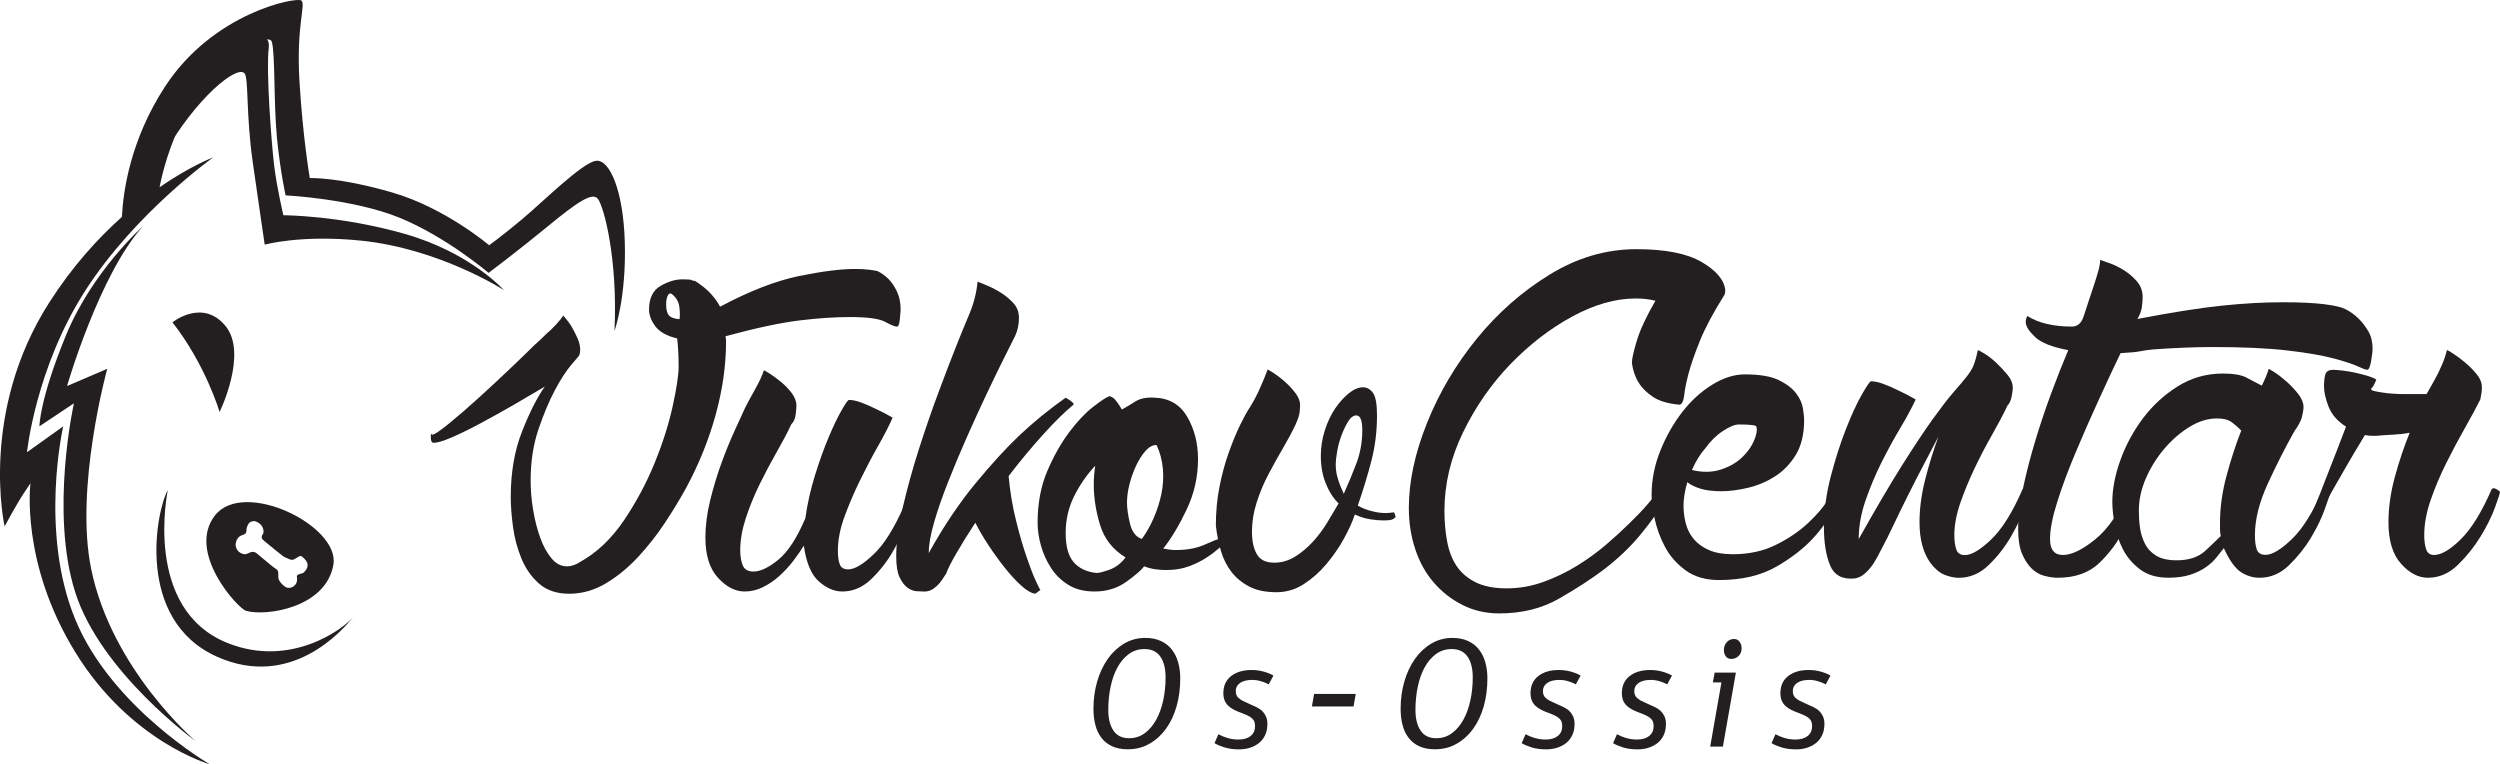
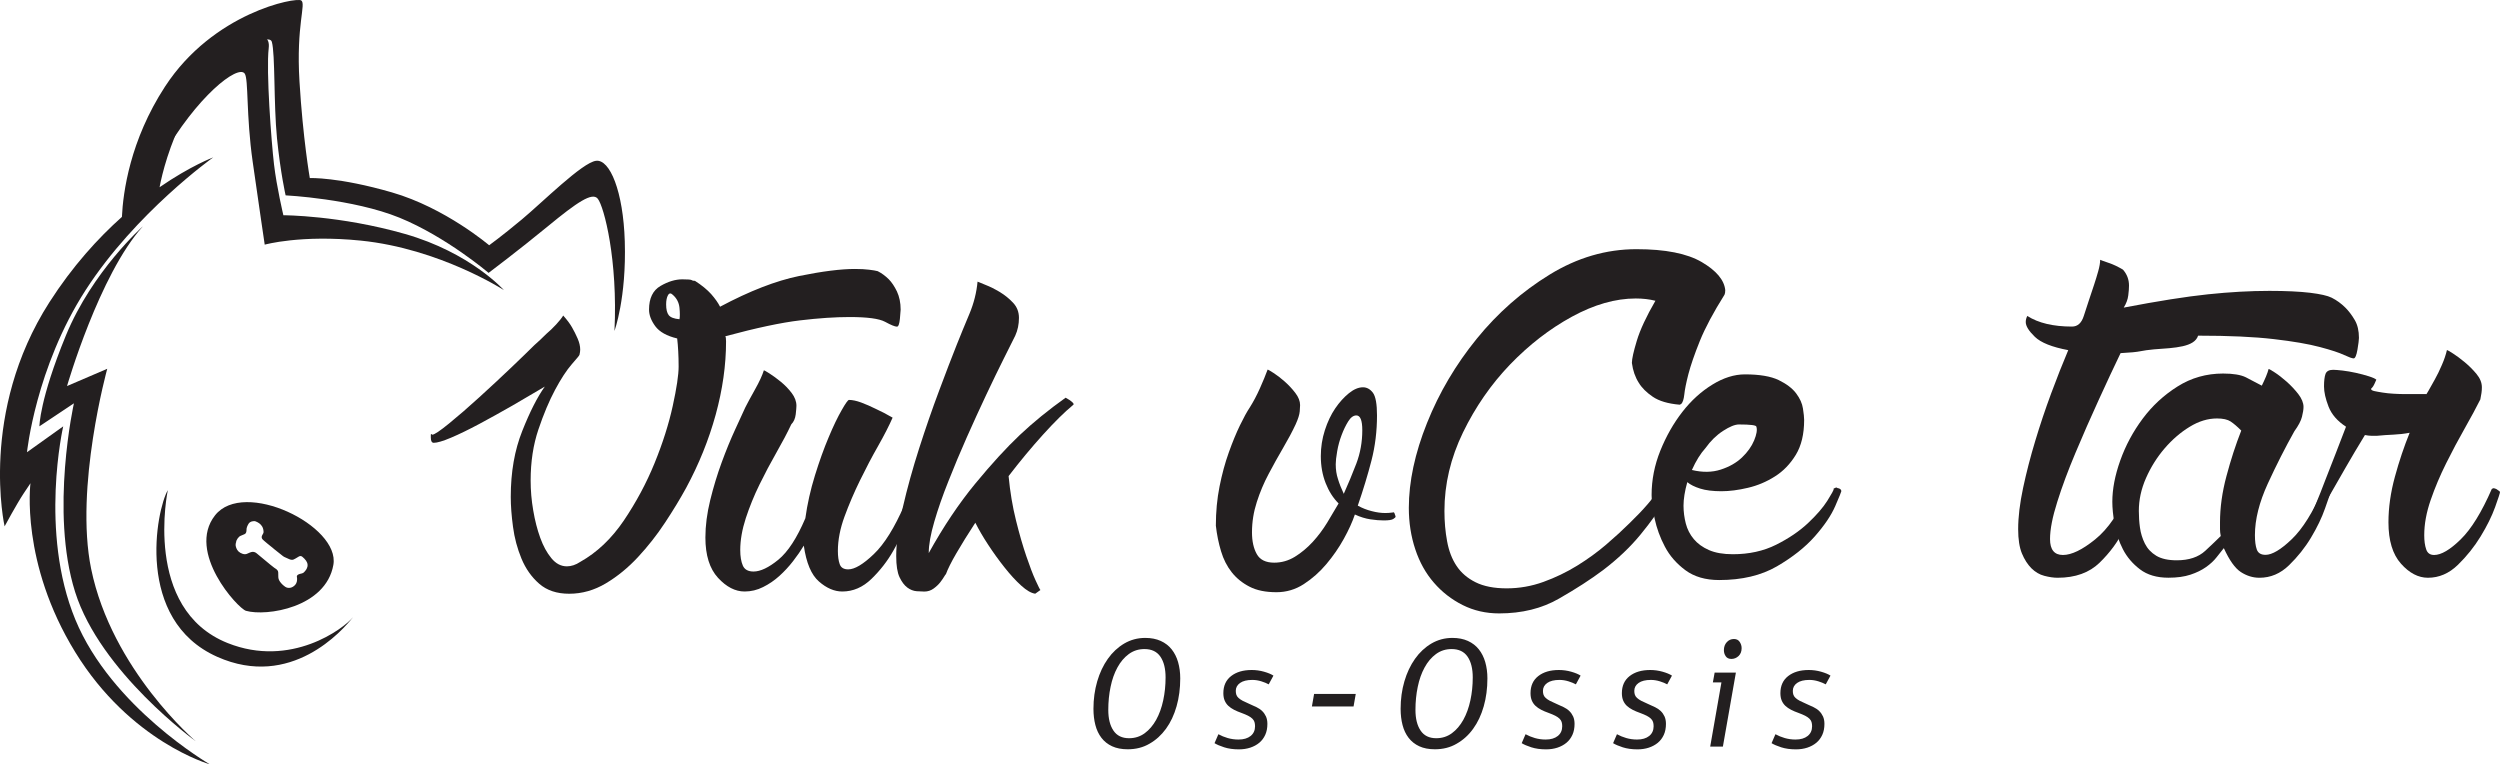
<svg xmlns="http://www.w3.org/2000/svg" version="1.1" x="0px" y="0px" viewBox="0 0 569.48 174.1" style="enable-background:new 0 0 569.48 174.1;" xml:space="preserve">
  <style type="text/css">
	.st0{fill:#231F20;}
</style>
  <g id="Layer_3">
</g>
  <g id="Layer_2_1_">
</g>
  <g id="Layer_1">
    <path class="st0" d="M102.31,127.36c0.28-0.34,0.42-0.55,0.42-0.55S102.58,127.02,102.31,127.36z" />
    <path class="st0" d="M135.77,36.63c-3.14,0.39-12.17,9.42-16.89,13.35c-4.71,3.93-7.46,5.89-7.46,5.89s-9.95-8.51-22.13-12.04   c-12.18-3.53-18.72-3.27-18.72-3.27S69,31.52,68.22,18.56C67.43,5.6,69.79,0.89,68.61,0.1c-1.18-0.79-20.03,2.75-31.03,19.64   C29.6,32,28.03,43.83,27.77,49.41c-5.44,4.85-11.24,11.21-16.51,19.43C-4.84,93.97,1.05,119.9,1.05,119.9s2.75-5.11,4.32-7.47   c1.57-2.35,1.57-2.35,1.57-2.35s-2.36,18.07,10.21,38.49C29.72,169,47.79,174.1,47.79,174.1s-22.39-12.96-30.64-32.99   c-8.25-20.03-2.75-43.99-2.75-43.99l-8.25,5.89c0,0,1.96-19.25,13.35-36.92c11.4-17.67,29.07-30.24,29.07-30.24   s-5.11,1.9-12.22,6.8c0.6-3.17,2.15-9.44,5.94-17.01c5.5-11,18.85-18.85,19.63-16.11c0.79,2.75,0.4,14.14,1.18,22   c0.79,7.86,1.96,12.97,1.96,12.97S80.39,45.27,91,49.59c10.6,4.32,20.3,12.57,20.3,12.57s6.8-5.11,13.48-10.6   c6.68-5.5,10.15-7.86,11.39-6.29c1.45,1.83,4.59,14.01,3.8,30.11c0,0,2.75-7.46,2.35-20.42C141.97,43.57,138.92,36.23,135.77,36.63   z" />
-     <path class="st0" d="M39.28,73.42c7.59,9.69,10.74,20.43,10.74,20.43s6.55-13.36,1.31-19.64C46.09,67.92,39.28,73.42,39.28,73.42z" />
    <path class="st0" d="M51.85,146.48c-19.41-7.76-13.62-34.83-13.62-34.83c-2.61,4.45-7.59,29.59,11.26,37.97   c16.77,7.46,28.56-6.01,30.96-9.08C78.33,143.2,66.25,152.24,51.85,146.48z" />
    <path class="st0" d="M36.86,35.94c0,0,2.43-11.26,11.26-20.39c6.61-6.84,13.7-9.74,13.09-4.57c-0.61,5.17,0.6,21.3,1.21,26.48   c0.61,5.18,2.13,11.57,2.13,11.57s12.78,0,27.7,4.26c14.91,4.26,22.53,12.79,22.53,12.79s-14.61-9.44-32.57-11.27   C68.5,53.42,60.3,55.73,60.3,55.73s-1.22-8.22-2.74-18.88c-1.52-10.65-0.92-18.82-1.82-20.09C54.21,14.64,44.77,21.94,36.86,35.94z   " />
    <path class="st0" d="M32.55,51.55c0,0-11.52,10.21-17.54,24.87C8.98,91.09,8.98,97.11,8.98,97.11l7.86-5.24   c0,0-5.5,24.61,0.26,42.94c5.76,18.33,27.49,34.04,27.49,34.04s-19.11-16.24-23.83-39.28c-3.79-18.54,3.67-45.56,3.67-45.56   l-9.16,3.93C15.27,87.94,22.6,62.55,32.55,51.55z" />
    <g>
      <path class="st0" d="M199.93,61.77c0.9,0.45,1.74,1.07,2.53,1.85c0.67,0.68,1.29,1.6,1.86,2.78c0.55,1.18,0.84,2.56,0.84,4.13    c0,0.23-0.06,0.93-0.17,2.11c-0.12,1.18-0.34,1.77-0.67,1.77c-0.45,0-1.35-0.36-2.7-1.1c-1.35-0.73-4.05-1.09-8.09-1.09    c-3.26,0-7.03,0.25-11.29,0.76c-4.26,0.5-9.94,1.71-17.02,3.62c0.11,0.12,0.17,0.51,0.17,1.18c0,5.39-0.79,10.95-2.36,16.68    c-1.58,5.73-3.82,11.29-6.74,16.69c-1.35,2.47-2.95,5.11-4.81,7.92c-1.85,2.81-3.91,5.42-6.15,7.83    c-2.25,2.42-4.69,4.42-7.33,5.99c-2.64,1.57-5.42,2.36-8.34,2.36c-2.81,0-5.09-0.76-6.82-2.27c-1.75-1.52-3.09-3.43-4.05-5.73    c-0.95-2.31-1.6-4.72-1.93-7.25c-0.34-2.53-0.51-4.8-0.51-6.83c0-5.62,0.87-10.62,2.62-15c1.74-4.39,3.45-7.75,5.14-10.11    c-2.26,1.35-4.7,2.78-7.33,4.3c-2.64,1.51-5.18,2.92-7.59,4.21c-2.42,1.29-4.55,2.33-6.41,3.12c-1.86,0.79-3.18,1.18-3.96,1.18    c-0.45,0-0.68-0.39-0.68-1.18v-0.67c0-0.11,0.06-0.17,0.17-0.17c0,0.12,0.06,0.17,0.17,0.17c0.45,0,1.72-0.84,3.79-2.53    c2.08-1.69,4.38-3.68,6.91-5.99c2.53-2.3,4.97-4.57,7.33-6.82c2.35-2.25,4.1-3.94,5.22-5.06c0.9-0.78,1.79-1.63,2.69-2.53    c0.79-0.67,1.55-1.4,2.28-2.19c0.73-0.79,1.26-1.46,1.6-2.02c0.9,1.01,1.57,1.91,2.01,2.7c0.46,0.78,0.87,1.63,1.27,2.53    c0.39,0.9,0.59,1.74,0.59,2.53c0,0.34-0.06,0.73-0.16,1.17c0,0.12-0.59,0.84-1.78,2.19c-1.17,1.35-2.44,3.29-3.79,5.81    c-1.35,2.53-2.61,5.53-3.79,9.02c-1.18,3.49-1.77,7.36-1.77,11.63c0,2.25,0.19,4.52,0.59,6.82c0.39,2.3,0.92,4.38,1.6,6.24    c0.67,1.85,1.51,3.4,2.53,4.63c1.02,1.24,2.19,1.86,3.54,1.86c1.01,0,2.02-0.34,3.03-1.01c3.82-2.14,7.13-5.28,9.95-9.44    c2.8-4.16,5.14-8.51,6.99-13.06c1.86-4.56,3.23-8.88,4.13-12.98c0.9-4.1,1.35-7.11,1.35-9.02c0-1.24-0.03-2.39-0.09-3.46    c-0.05-1.07-0.14-2.05-0.24-2.94c-2.36-0.56-4.02-1.49-4.98-2.78c-0.95-1.29-1.43-2.55-1.43-3.79c0-2.58,0.87-4.38,2.61-5.39    c1.74-1.01,3.4-1.51,4.98-1.51c1.24,0,1.94,0.06,2.11,0.17c0.16,0.11,0.36,0.17,0.58,0.17h0.17c1.57,1.01,2.8,2.02,3.71,3.03    c0.89,1.02,1.57,1.97,2.02,2.87c6.74-3.59,12.75-5.92,18.03-7c5.28-1.07,9.5-1.6,12.64-1.6c1.35,0,2.44,0.06,3.28,0.17    C198.84,61.54,199.49,61.65,199.93,61.77z M154.78,72.72c0.11-0.56,0.11-1.43,0-2.61c-0.12-1.18-0.62-2.16-1.52-2.95    c-0.45-0.45-0.82-0.42-1.1,0.09c-0.28,0.5-0.42,1.21-0.42,2.1c0,1.12,0.2,1.94,0.59,2.44C152.73,72.3,153.54,72.61,154.78,72.72z" />
      <path class="st0" d="M207.01,115.02c0.46,0.34,0.68,0.56,0.68,0.68c0,0.22-0.37,1.32-1.09,3.28c-0.73,1.96-1.77,4.13-3.12,6.49    c-1.34,2.36-3,4.49-4.97,6.4c-1.97,1.91-4.19,2.87-6.65,2.87c-1.8,0-3.58-0.76-5.31-2.28c-1.74-1.51-2.89-4.24-3.45-8.17    c-0.68,1.13-1.49,2.3-2.45,3.54c-0.96,1.24-2,2.36-3.12,3.37c-1.12,1.01-2.35,1.86-3.71,2.53c-1.34,0.68-2.75,1.01-4.21,1.01    c-2.13,0-4.15-1.04-6.06-3.12c-1.91-2.08-2.87-5.14-2.87-9.18c0-2.7,0.37-5.53,1.1-8.51c0.73-2.97,1.6-5.84,2.61-8.59    c1.01-2.75,2.02-5.22,3.03-7.41c1.01-2.19,1.79-3.9,2.36-5.14c0.45-0.9,1.18-2.24,2.19-4.05c1.01-1.79,1.68-3.26,2.03-4.38    c0.11,0,0.56,0.25,1.35,0.76c0.78,0.5,1.62,1.12,2.53,1.86c0.89,0.73,1.71,1.57,2.44,2.52c0.73,0.96,1.1,1.93,1.1,2.95    c0,0.34-0.06,0.98-0.16,1.93c-0.12,0.96-0.45,1.72-1.01,2.28c-0.9,1.91-2.02,4.04-3.37,6.4c-1.35,2.36-2.64,4.8-3.88,7.33    c-1.24,2.53-2.27,5.08-3.12,7.66c-0.84,2.59-1.26,5-1.26,7.25c0,1.46,0.2,2.64,0.59,3.54c0.39,0.9,1.21,1.35,2.44,1.35    c1.57,0,3.46-0.9,5.65-2.69c2.19-1.8,4.24-4.95,6.15-9.44c0.45-3.26,1.18-6.51,2.19-9.77c1.01-3.26,2.05-6.15,3.12-8.68    c1.06-2.53,2.04-4.58,2.95-6.15c0.89-1.58,1.45-2.36,1.68-2.36c0.78,0,1.71,0.2,2.78,0.59c1.06,0.4,2.16,0.87,3.28,1.43    c1.24,0.56,2.53,1.24,3.88,2.02c-0.79,1.8-1.88,3.94-3.28,6.41c-1.41,2.47-2.78,5.08-4.13,7.84c-1.35,2.75-2.53,5.51-3.54,8.26    c-1.01,2.75-1.52,5.37-1.52,7.84c0,1.24,0.14,2.25,0.42,3.03c0.28,0.79,0.92,1.18,1.94,1.18c1.46,0,3.4-1.15,5.81-3.46    c2.42-2.3,4.74-6.04,6.99-11.21l0.34-0.17C206.56,114.85,206.79,114.91,207.01,115.02z" />
      <path class="st0" d="M243.58,91.09c0.67,0.45,1,0.79,1,1.01l-0.16,0.17c-1.91,1.58-4.19,3.82-6.83,6.74    c-2.64,2.92-5.25,6.06-7.84,9.44c0.34,3.59,0.9,6.97,1.69,10.11c0.78,3.15,1.57,5.87,2.36,8.17c0.78,2.3,1.48,4.13,2.1,5.48    c0.62,1.35,0.98,2.08,1.1,2.19l-1.18,0.84c-0.9-0.12-1.97-0.73-3.2-1.85c-1.24-1.12-2.5-2.5-3.79-4.13    c-1.29-1.62-2.53-3.34-3.71-5.14c-1.18-1.79-2.16-3.48-2.95-5.05c-1.68,2.58-3.12,4.89-4.29,6.91c-1.18,2.02-2,3.66-2.44,4.89    c0-0.11-0.11,0.03-0.33,0.42c-0.23,0.39-0.54,0.84-0.93,1.35c-0.4,0.51-0.91,0.99-1.52,1.43c-0.62,0.45-1.32,0.68-2.11,0.68    c-0.45,0-1.04-0.03-1.77-0.08c-0.73-0.06-1.44-0.34-2.11-0.84c-0.68-0.51-1.26-1.29-1.77-2.36c-0.5-1.07-0.75-2.67-0.75-4.8    c0-3.04,0.51-6.75,1.51-11.13c1.01-4.38,2.25-8.84,3.71-13.4c1.46-4.55,2.97-8.93,4.55-13.14c1.57-4.21,2.92-7.72,4.04-10.53    c0.89-2.24,1.86-4.58,2.87-6.99c1.01-2.41,1.62-4.86,1.85-7.33c0.22,0.11,0.84,0.36,1.85,0.76c1.01,0.39,2.08,0.93,3.2,1.6    c1.12,0.67,2.14,1.49,3.03,2.44c0.9,0.95,1.35,2.1,1.35,3.46c0,1.46-0.28,2.81-0.84,4.04c-0.56,1.12-1.44,2.86-2.61,5.22    c-1.19,2.36-2.5,5.09-3.96,8.17c-1.46,3.09-2.95,6.35-4.47,9.77c-1.52,3.43-2.92,6.77-4.2,10.03c-1.3,3.25-2.37,6.32-3.2,9.18    c-0.84,2.87-1.27,5.26-1.27,7.16c3.37-6.07,6.91-11.34,10.62-15.84c3.7-4.49,7.08-8.17,10.11-11.04    c3.04-2.87,6.52-5.71,10.45-8.51C242.96,90.7,243.24,90.87,243.58,91.09z" />
-       <path class="st0" d="M262.96,90.58c3.38,0.11,5.87,1.58,7.49,4.38c1.63,2.81,2.45,6.01,2.45,9.61c0,4.04-0.87,7.89-2.61,11.54    c-1.74,3.65-3.52,6.6-5.31,8.85c0.56,0.11,1.07,0.19,1.52,0.25c0.45,0.06,0.9,0.08,1.35,0.08c2.58,0,4.8-0.42,6.65-1.26    c1.85-0.84,2.95-1.26,3.29-1.26h-0.17c0.11,0.11,0.29,0.23,0.51,0.34c0.45,0.45,0.67,0.9,0.67,1.35l-0.17-0.17    c-0.22,0-0.64,0.29-1.25,0.84c-0.62,0.56-1.49,1.21-2.62,1.94c-1.12,0.73-2.44,1.38-3.95,1.94c-1.52,0.56-3.23,0.84-5.14,0.84    c-0.79,0-1.6-0.06-2.44-0.17c-0.84-0.11-1.71-0.34-2.61-0.67c-0.56,0.79-1.88,1.94-3.96,3.45c-2.08,1.52-4.52,2.28-7.33,2.28    c-2.36,0-4.36-0.51-5.98-1.52c-1.63-1.01-2.95-2.3-3.96-3.88c-1.01-1.57-1.77-3.26-2.27-5.06c-0.51-1.79-0.76-3.54-0.76-5.22    c0-4.39,0.73-8.28,2.19-11.72c1.46-3.42,3.12-6.37,4.97-8.84c1.85-2.47,3.67-4.41,5.47-5.81c1.8-1.4,3.04-2.21,3.71-2.44    c0.22,0,0.53,0.15,0.93,0.42c0.39,0.28,1.04,1.15,1.94,2.61c1.01-0.56,2.05-1.18,3.11-1.86    C259.73,90.76,261.16,90.48,262.96,90.58z M249.81,130.52c0.55,0,1.55-0.26,2.95-0.76c1.41-0.51,2.62-1.44,3.63-2.78    c-2.92-1.79-4.86-4.27-5.81-7.42c-0.96-3.14-1.43-6.23-1.43-9.26c0-0.67,0.03-1.38,0.09-2.11c0.05-0.73,0.14-1.43,0.25-2.1    c-1.91,2.02-3.5,4.32-4.8,6.91c-1.29,2.59-1.94,5.39-1.94,8.43c0,3.03,0.61,5.25,1.85,6.66    C245.82,129.48,247.57,130.3,249.81,130.52z M260.09,122.77c1.01-1.35,1.91-2.92,2.69-4.72c0.79-1.79,1.38-3.65,1.78-5.56    c0.39-1.91,0.51-3.82,0.33-5.73c-0.17-1.91-0.65-3.7-1.43-5.39c-0.9,0-1.74,0.45-2.53,1.35c-0.79,0.9-1.49,2-2.1,3.29    c-0.62,1.29-1.13,2.7-1.52,4.21c-0.4,1.52-0.59,2.95-0.59,4.3c0,1.24,0.22,2.81,0.67,4.72    C257.85,121.14,258.75,122.32,260.09,122.77z" />
      <path class="st0" d="M317.55,116.7c0,0.12,0.06,0.22,0.17,0.33c0,0.12,0.03,0.23,0.09,0.34c0.05,0.11,0.09,0.22,0.09,0.34    c0,0.11-0.17,0.28-0.51,0.5c-0.33,0.23-1.07,0.34-2.19,0.34c-0.9,0-1.91-0.08-3.03-0.25c-1.13-0.17-2.31-0.53-3.54-1.1    c-0.57,1.69-1.41,3.54-2.53,5.56c-1.12,2.02-2.44,3.93-3.96,5.73c-1.51,1.8-3.23,3.32-5.14,4.56c-1.91,1.24-3.99,1.85-6.23,1.85    c-2.48,0-4.53-0.42-6.14-1.26c-1.64-0.84-2.98-1.93-4.05-3.28c-1.07-1.35-1.89-2.95-2.44-4.8c-0.56-1.86-0.95-3.79-1.18-5.82    c0-3.14,0.28-6.12,0.84-8.93c0.56-2.81,1.26-5.39,2.11-7.75c0.84-2.36,1.69-4.41,2.53-6.15c0.84-1.74,1.6-3.12,2.27-4.13    c0.78-1.24,1.54-2.66,2.27-4.29c0.73-1.63,1.32-3.06,1.77-4.3c0.11,0,0.56,0.26,1.34,0.76c0.79,0.5,1.63,1.15,2.53,1.94    c0.9,0.79,1.71,1.66,2.44,2.61c0.73,0.96,1.09,1.88,1.09,2.78c0,0.22-0.03,0.7-0.08,1.43c-0.06,0.73-0.37,1.71-0.93,2.95    c-0.79,1.69-1.75,3.48-2.87,5.39c-1.11,1.91-2.22,3.88-3.28,5.9c-1.08,2.02-1.98,4.16-2.7,6.4c-0.73,2.25-1.1,4.55-1.1,6.91    c0,2.02,0.37,3.68,1.1,4.97c0.72,1.29,2.05,1.94,3.96,1.94c1.68,0,3.25-0.45,4.72-1.35c1.46-0.9,2.8-2.02,4.05-3.37    c1.23-1.35,2.33-2.81,3.29-4.38c0.95-1.57,1.82-3.03,2.61-4.39c-1.24-1.23-2.22-2.77-2.95-4.63c-0.73-1.86-1.1-3.9-1.1-6.15    c0-2.03,0.31-3.99,0.92-5.9c0.62-1.91,1.4-3.56,2.36-4.97c0.95-1.4,2-2.55,3.12-3.46c1.12-0.9,2.19-1.35,3.2-1.35    c0.89,0,1.65,0.42,2.28,1.26c0.61,0.84,0.92,2.56,0.92,5.14c0,3.59-0.42,7.02-1.26,10.28c-0.84,3.26-1.88,6.69-3.12,10.28    c1.01,0.56,2.08,0.98,3.21,1.26c1.11,0.29,2.13,0.42,3.03,0.42c0.56,0,1.01-0.03,1.35-0.08    C317.22,116.74,317.45,116.7,317.55,116.7z M306.1,112.49c1.01-2.24,1.96-4.55,2.87-6.91c0.89-2.36,1.35-4.89,1.35-7.58    c0-2.24-0.45-3.37-1.35-3.37c-0.67,0-1.29,0.45-1.85,1.35c-0.56,0.9-1.07,1.94-1.51,3.12c-0.45,1.18-0.79,2.41-1.01,3.7    c-0.23,1.29-0.33,2.28-0.33,2.95c0,1.24,0.17,2.36,0.51,3.37C305.08,110.13,305.53,111.26,306.1,112.49z" />
    </g>
    <g>
      <path class="st0" d="M341.49,139.73c-3,0-5.76-0.63-8.3-1.9c-2.53-1.27-4.72-2.97-6.56-5.1c-1.85-2.13-3.27-4.67-4.24-7.61    c-0.98-2.94-1.47-6.08-1.47-9.42c0-5.99,1.38-12.45,4.15-19.36c2.77-6.92,6.55-13.31,11.33-19.19c4.78-5.88,10.31-10.74,16.6-14.6    c6.28-3.86,12.87-5.79,19.78-5.79c6.57,0,11.52,0.98,14.87,2.94c3.33,1.96,5.12,4.09,5.35,6.39c0,0.47-0.06,0.81-0.17,1.04    c-2.53,4.03-4.41,7.55-5.62,10.54c-1.21,3-2.07,5.51-2.6,7.52c-0.52,2.02-0.83,3.58-0.94,4.67c-0.12,1.1-0.35,1.81-0.7,2.16    l-0.35,0.17c-2.65-0.23-4.69-0.83-6.14-1.82c-1.44-0.98-2.5-2.04-3.19-3.19c-0.81-1.27-1.33-2.77-1.56-4.5    c0-0.92,0.38-2.62,1.13-5.09c0.75-2.48,2.16-5.51,4.23-9.08c-1.39-0.35-2.88-0.52-4.49-0.52c-4.61,0-9.45,1.38-14.53,4.15    c-5.07,2.77-9.76,6.4-14.09,10.89c-4.31,4.49-7.89,9.65-10.72,15.47c-2.82,5.82-4.23,11.78-4.23,17.89c0,2.42,0.2,4.72,0.61,6.92    c0.4,2.19,1.12,4.06,2.16,5.61c1.03,1.55,2.47,2.79,4.32,3.71c1.84,0.92,4.2,1.39,7.08,1.39c2.88,0,5.68-0.49,8.38-1.47    c2.71-0.98,5.27-2.21,7.7-3.71c2.42-1.5,4.64-3.11,6.65-4.84c2.02-1.73,3.77-3.34,5.28-4.84c3.22-3.12,5.5-5.76,6.82-7.96    c1.32-2.19,2.19-3.97,2.6-5.36c0.4-1.39,0.63-2.39,0.69-3.03c0.07-0.63,0.49-0.95,1.3-0.95c0.35,0,0.58,0.12,0.69,0.35    c0.12,0.23,0.17,0.46,0.17,0.69c0,0.81-0.31,2.19-0.95,4.15c-0.63,1.96-1.67,4.18-3.11,6.66c-1.45,2.48-3.34,5.16-5.7,8.03    c-2.36,2.88-5.22,5.59-8.56,8.13c-2.76,2.07-6.1,4.24-10.02,6.48C351.23,138.61,346.68,139.73,341.49,139.73z" />
      <path class="st0" d="M418.75,111.21c0.46,0.12,0.69,0.35,0.69,0.69c0,0.12-0.46,1.25-1.38,3.37c-0.92,2.13-2.48,4.44-4.67,6.92    c-2.19,2.48-5.07,4.75-8.64,6.83c-3.58,2.07-7.95,3.11-13.14,3.11c-3.11,0-5.67-0.75-7.69-2.24c-2.02-1.5-3.58-3.28-4.67-5.36    c-1.1-2.07-1.87-4.21-2.34-6.4c-0.46-2.19-0.69-3.97-0.69-5.36c0-3.46,0.67-6.83,1.99-10.11c1.33-3.29,2.99-6.22,5.01-8.82    c2.01-2.59,4.29-4.66,6.83-6.22c2.53-1.56,5.01-2.34,7.43-2.34c3.33,0,5.9,0.44,7.69,1.3c1.78,0.87,3.11,1.87,3.98,3.03    c0.86,1.15,1.38,2.3,1.55,3.46c0.18,1.15,0.27,2.01,0.27,2.59c0,3.23-0.64,5.88-1.9,7.95c-1.27,2.08-2.85,3.72-4.76,4.92    c-1.9,1.21-3.95,2.08-6.14,2.59c-2.19,0.52-4.21,0.78-6.04,0.78c-1.97,0-3.58-0.2-4.84-0.6c-1.27-0.4-2.25-0.89-2.94-1.47    c-0.58,2.07-0.86,3.86-0.86,5.36c0,1.38,0.18,2.74,0.52,4.06c0.34,1.33,0.95,2.51,1.81,3.54c0.87,1.04,2.02,1.88,3.46,2.51    c1.44,0.63,3.25,0.95,5.45,0.95c3.68,0,6.97-0.72,9.85-2.16c2.88-1.44,5.3-3.08,7.26-4.92c1.96-1.85,3.43-3.54,4.41-5.1    c0.98-1.55,1.46-2.45,1.46-2.68v-0.17h0.18l0.34-0.17c0.12,0,0.2,0.03,0.26,0.08C418.55,111.19,418.64,111.21,418.75,111.21z     M388.51,102.05c-1.15,1.27-2.19,2.94-3.11,5.01c2.42,0.58,4.6,0.55,6.57-0.09c1.95-0.63,3.57-1.55,4.84-2.76    c1.27-1.21,2.19-2.5,2.77-3.89c0.57-1.38,0.74-2.42,0.51-3.11c0-0.35-1.33-0.52-3.97-0.52c-0.93,0-2.13,0.5-3.63,1.47    C390.98,99.14,389.66,100.44,388.51,102.05z" />
-       <path class="st0" d="M439.67,128.15c-1.61-2.31-2.42-5.36-2.42-9.16c0-3.11,0.43-6.37,1.29-9.76c0.87-3.4,1.87-6.65,3.02-9.77    c-1.03,1.96-2.16,4.09-3.36,6.4c-1.22,2.3-2.4,4.61-3.54,6.91c-1.16,2.3-2.25,4.55-3.29,6.74c-1.03,2.19-1.95,4.04-2.77,5.53    c-0.69,1.39-1.29,2.48-1.81,3.29c-0.52,0.8-1.16,1.55-1.9,2.24c-0.75,0.69-1.58,1.09-2.5,1.21c-2.77,0.23-4.61-0.78-5.52-3.02    c-0.92-2.24-1.39-5.1-1.39-8.55c0-3.8,0.52-7.69,1.55-11.67c1.04-3.97,2.19-7.57,3.46-10.8c1.26-3.22,2.47-5.85,3.62-7.86    c1.15-2.01,1.85-3.03,2.08-3.03c0.81,0,1.76,0.2,2.85,0.61c1.09,0.4,2.22,0.89,3.37,1.47c1.26,0.58,2.59,1.27,3.97,2.07    c-0.92,1.96-2.1,4.15-3.55,6.57c-1.44,2.42-2.85,5.01-4.24,7.77c-1.38,2.77-2.59,5.65-3.63,8.65c-1.04,3-1.56,5.93-1.56,8.81    c3.8-6.8,7.09-12.38,9.85-16.77c2.76-4.38,5.1-7.89,7-10.54c1.91-2.65,3.46-4.67,4.67-6.06c1.21-1.38,2.19-2.53,2.93-3.46    c0.75-0.92,1.3-1.78,1.65-2.59c0.34-0.81,0.69-2.01,1.04-3.63c0.11,0,0.6,0.26,1.47,0.78c0.86,0.52,1.75,1.21,2.68,2.07    c0.92,0.87,1.79,1.79,2.6,2.77c0.8,0.98,1.21,1.99,1.21,3.03c0,0.34-0.09,0.97-0.26,1.9c-0.18,0.93-0.49,1.62-0.95,2.08    c-0.93,1.96-2.08,4.15-3.46,6.57c-1.39,2.42-2.71,4.96-3.98,7.61c-1.27,2.65-2.36,5.3-3.29,7.95c-0.92,2.66-1.38,5.13-1.38,7.43    c0,1.27,0.15,2.33,0.44,3.2c0.29,0.87,0.95,1.3,1.99,1.3c1.49,0,3.48-1.18,5.96-3.55c2.49-2.36,4.87-6.2,7.18-11.49l0.34-0.17    c0.35,0,0.7,0.17,1.04,0.52l0.34,0.34c0,0.23-0.38,1.36-1.12,3.37c-0.75,2.01-1.82,4.23-3.2,6.65c-1.38,2.42-3.08,4.61-5.1,6.57    c-2.02,1.96-4.3,2.94-6.83,2.94c-1.04,0-2.12-0.24-3.28-0.69C441.8,130.46,440.7,129.53,439.67,128.15z" />
-       <path class="st0" d="M490.66,79.58c-1.27,0.12-2.31,0.26-3.11,0.43c-0.81,0.17-2.3,0.32-4.5,0.43c-1.5,3.11-3.17,6.69-5.01,10.72    c-1.85,4.03-3.6,8.04-5.27,12.01c-1.67,3.97-3.06,7.69-4.14,11.15c-1.1,3.46-1.65,6.29-1.65,8.47c0,2.42,0.98,3.63,2.94,3.63    c1.96,0,4.41-1.18,7.34-3.55c2.94-2.36,5.56-6.2,7.87-11.49l0.34-0.17c0.35,0,0.69,0.17,1.04,0.52l0.35,0.34    c0-0.69-0.21-0.09-0.61,1.82c-0.41,1.9-1.24,4.18-2.5,6.83c-1.27,2.65-3.09,5.12-5.45,7.43c-2.36,2.31-5.56,3.46-9.59,3.46    c-0.92,0-1.93-0.15-3.03-0.44c-1.09-0.28-2.07-0.86-2.94-1.72c-0.86-0.87-1.59-1.99-2.16-3.37c-0.57-1.38-0.86-3.23-0.86-5.53    c0-2.77,0.38-5.9,1.13-9.43c0.75-3.51,1.67-7.08,2.77-10.71c1.09-3.63,2.3-7.23,3.62-10.8c1.33-3.57,2.62-6.86,3.89-9.85    c-3.69-0.69-6.23-1.7-7.6-3.03c-1.38-1.33-2.08-2.45-2.08-3.37c0-0.46,0.11-0.92,0.35-1.39c2.53,1.62,5.93,2.42,10.19,2.42    c1.27,0,2.17-0.8,2.68-2.42c0.53-1.61,0.89-2.77,1.13-3.46l1.21-3.63c0.35-1.04,0.66-2.08,0.95-3.11c0.29-1.04,0.44-1.9,0.44-2.59    c0.23,0.11,0.86,0.34,1.9,0.69c1.04,0.34,2.13,0.86,3.29,1.55c1.15,0.69,2.19,1.55,3.11,2.59c0.92,1.04,1.38,2.25,1.38,3.63    c0,0.58-0.05,1.32-0.17,2.25c-0.11,0.92-0.46,1.84-1.03,2.77c7.83-1.5,14.23-2.51,19.19-3.03c4.95-0.52,9.62-0.78,14-0.78    c3.8,0,6.88,0.15,9.25,0.43c2.35,0.29,4,0.66,4.92,1.12c1.15,0.58,2.18,1.33,3.11,2.25c0.8,0.8,1.52,1.75,2.16,2.85    c0.64,1.09,0.95,2.45,0.95,4.06c0,0.46-0.12,1.36-0.34,2.68c-0.23,1.33-0.53,1.99-0.86,1.99c-0.35,0-1.07-0.26-2.17-0.77    c-1.09-0.52-2.93-1.13-5.53-1.82c-2.59-0.69-6.11-1.3-10.54-1.81c-4.44-0.52-10.18-0.78-17.2-0.78    C499.88,79.07,495.5,79.24,490.66,79.58z" />
+       <path class="st0" d="M490.66,79.58c-1.27,0.12-2.31,0.26-3.11,0.43c-0.81,0.17-2.3,0.32-4.5,0.43c-1.5,3.11-3.17,6.69-5.01,10.72    c-1.85,4.03-3.6,8.04-5.27,12.01c-1.67,3.97-3.06,7.69-4.14,11.15c-1.1,3.46-1.65,6.29-1.65,8.47c0,2.42,0.98,3.63,2.94,3.63    c1.96,0,4.41-1.18,7.34-3.55c2.94-2.36,5.56-6.2,7.87-11.49l0.34-0.17c0.35,0,0.69,0.17,1.04,0.52l0.35,0.34    c0-0.69-0.21-0.09-0.61,1.82c-0.41,1.9-1.24,4.18-2.5,6.83c-1.27,2.65-3.09,5.12-5.45,7.43c-2.36,2.31-5.56,3.46-9.59,3.46    c-0.92,0-1.93-0.15-3.03-0.44c-1.09-0.28-2.07-0.86-2.94-1.72c-0.86-0.87-1.59-1.99-2.16-3.37c-0.57-1.38-0.86-3.23-0.86-5.53    c0-2.77,0.38-5.9,1.13-9.43c0.75-3.51,1.67-7.08,2.77-10.71c1.09-3.63,2.3-7.23,3.62-10.8c1.33-3.57,2.62-6.86,3.89-9.85    c-3.69-0.69-6.23-1.7-7.6-3.03c-1.38-1.33-2.08-2.45-2.08-3.37c0-0.46,0.11-0.92,0.35-1.39c2.53,1.62,5.93,2.42,10.19,2.42    c1.27,0,2.17-0.8,2.68-2.42c0.53-1.61,0.89-2.77,1.13-3.46l1.21-3.63c0.35-1.04,0.66-2.08,0.95-3.11c0.29-1.04,0.44-1.9,0.44-2.59    c0.23,0.11,0.86,0.34,1.9,0.69c1.04,0.34,2.13,0.86,3.29,1.55c0.92,1.04,1.38,2.25,1.38,3.63    c0,0.58-0.05,1.32-0.17,2.25c-0.11,0.92-0.46,1.84-1.03,2.77c7.83-1.5,14.23-2.51,19.19-3.03c4.95-0.52,9.62-0.78,14-0.78    c3.8,0,6.88,0.15,9.25,0.43c2.35,0.29,4,0.66,4.92,1.12c1.15,0.58,2.18,1.33,3.11,2.25c0.8,0.8,1.52,1.75,2.16,2.85    c0.64,1.09,0.95,2.45,0.95,4.06c0,0.46-0.12,1.36-0.34,2.68c-0.23,1.33-0.53,1.99-0.86,1.99c-0.35,0-1.07-0.26-2.17-0.77    c-1.09-0.52-2.93-1.13-5.53-1.82c-2.59-0.69-6.11-1.3-10.54-1.81c-4.44-0.52-10.18-0.78-17.2-0.78    C499.88,79.07,495.5,79.24,490.66,79.58z" />
      <path class="st0" d="M530.93,112.08c-0.12,0.35-0.55,1.58-1.3,3.72c-0.74,2.13-1.81,4.35-3.19,6.65c-1.38,2.31-3.06,4.4-5.01,6.3    c-1.96,1.91-4.21,2.86-6.75,2.86c-1.5,0-2.9-0.44-4.23-1.3c-1.32-0.86-2.62-2.68-3.88-5.45c-0.46,0.58-1.01,1.27-1.64,2.07    c-0.63,0.81-1.44,1.56-2.42,2.25c-0.98,0.69-2.15,1.27-3.55,1.73c-1.38,0.46-3.05,0.69-5.01,0.69c-2.65,0-4.81-0.64-6.48-1.91    c-1.67-1.27-2.97-2.79-3.89-4.58c-0.92-1.79-1.55-3.68-1.9-5.7c-0.35-2.01-0.51-3.71-0.51-5.1c0-2.88,0.6-6.02,1.81-9.42    c1.21-3.4,2.91-6.57,5.1-9.51c2.19-2.94,4.84-5.39,7.96-7.35c3.11-1.96,6.57-2.94,10.36-2.94c2.31,0,4.04,0.29,5.19,0.86    c1.15,0.58,2.36,1.22,3.63,1.9c0.34-0.69,0.66-1.38,0.95-2.07c0.29-0.69,0.48-1.27,0.6-1.73c0.12,0,0.58,0.26,1.38,0.78    c0.81,0.52,1.7,1.21,2.68,2.07c0.98,0.86,1.88,1.82,2.69,2.85c0.79,1.04,1.2,2.02,1.2,2.94c0,0.58-0.12,1.33-0.35,2.25    c-0.23,0.92-0.81,2.02-1.73,3.29c-2.07,3.69-4.09,7.66-6.05,11.92c-1.96,4.27-2.94,8.19-2.94,11.75c0,1.39,0.14,2.48,0.43,3.28    c0.29,0.81,0.95,1.21,1.99,1.21c1.49,0,3.49-1.18,5.96-3.55c2.48-2.36,4.87-6.2,7.17-11.49l0.35-0.17c0.69,0,1.09,0.17,1.21,0.52    C530.87,112.08,530.93,112.19,530.93,112.08z M505.87,122.1c-0.12-0.57-0.17-1.1-0.17-1.55c0-0.46,0-0.98,0-1.56    c0-3.33,0.48-6.85,1.47-10.54c0.98-3.69,2.1-7.14,3.37-10.37c-0.92-0.92-1.73-1.61-2.42-2.07c-0.7-0.46-1.73-0.69-3.11-0.69    c-2.08,0-4.15,0.63-6.22,1.9c-2.08,1.27-3.98,2.91-5.71,4.92c-1.73,2.02-3.14,4.27-4.23,6.74c-1.1,2.48-1.64,4.98-1.64,7.52    c0,1.27,0.08,2.54,0.26,3.8c0.17,1.26,0.55,2.48,1.12,3.63c0.58,1.15,1.44,2.07,2.6,2.77c1.15,0.69,2.7,1.03,4.66,1.03    c2.77,0,4.93-0.72,6.49-2.16C503.88,124.04,505.06,122.91,505.87,122.1z" />
      <path class="st0" d="M568.62,111.39c0.57,0.35,0.86,0.58,0.86,0.69c0,0.23-0.38,1.38-1.12,3.46c-0.75,2.07-1.85,4.29-3.29,6.65    c-1.44,2.36-3.17,4.52-5.18,6.48c-2.02,1.96-4.29,2.94-6.83,2.94c-2.19,0-4.24-1.07-6.14-3.21c-1.9-2.13-2.85-5.27-2.85-9.42    c0-3.33,0.49-6.8,1.47-10.38c0.97-3.57,2.1-6.91,3.36-10.02c-1.26,0.24-2.5,0.38-3.71,0.43c-1.21,0.05-2.45,0.14-3.71,0.26    c-0.46,0-0.9,0-1.3,0c-0.4,0-0.9-0.06-1.47-0.17c-1.62,2.65-3.08,5.12-4.41,7.43c-1.32,2.31-2.45,4.26-3.37,5.88    c-1.15,1.96-2.19,3.74-3.11,5.35c-0.12,0-0.26-0.05-0.43-0.17c-0.18-0.11-0.32-0.17-0.43-0.17l-0.34-0.35    c0.12-0.35,0.46-1.21,1.04-2.59c0.58-1.38,1.24-3.05,1.98-5.01c0.75-1.96,1.57-4.03,2.43-6.22c0.86-2.19,1.64-4.2,2.33-6.05    c-1.96-1.27-3.28-2.79-3.98-4.58c-0.69-1.79-1.03-3.31-1.03-4.58c0-1.27,0.11-2.22,0.34-2.85c0.23-0.63,0.81-0.95,1.73-0.95    c0.46,0,1.18,0.06,2.16,0.17c0.98,0.12,1.99,0.29,3.02,0.52c1.04,0.23,2.02,0.49,2.94,0.78c0.92,0.29,1.49,0.55,1.73,0.78    c-0.35,0.81-0.58,1.29-0.7,1.47c-0.11,0.18-0.28,0.38-0.51,0.61c0,0.23,0.26,0.41,0.78,0.52c0.52,0.11,1.15,0.23,1.9,0.34    c0.74,0.12,1.58,0.21,2.51,0.26c0.92,0.06,1.78,0.08,2.59,0.08h4.83c-0.11,0.23,0.03,0,0.44-0.69c0.4-0.69,0.89-1.56,1.46-2.6    c0.58-1.04,1.13-2.16,1.64-3.37c0.53-1.21,0.9-2.33,1.14-3.37c0.11,0,0.57,0.26,1.38,0.78c0.81,0.52,1.71,1.18,2.68,1.99    c0.97,0.81,1.87,1.7,2.68,2.68c0.81,0.98,1.22,1.99,1.22,3.03c0,0.46-0.03,0.9-0.09,1.29c-0.06,0.41-0.15,0.9-0.26,1.47    c-0.93,1.85-2.1,4.04-3.54,6.57c-1.44,2.53-2.85,5.18-4.23,7.95c-1.38,2.77-2.57,5.56-3.54,8.39c-0.98,2.82-1.47,5.5-1.47,8.03    c0,1.27,0.14,2.33,0.44,3.2c0.28,0.87,0.89,1.3,1.81,1.3c1.61,0,3.63-1.18,6.05-3.55c2.42-2.36,4.78-6.2,7.09-11.49l0.34-0.17    C568.16,111.21,568.39,111.28,568.62,111.39z" />
    </g>
    <path class="st0" d="M48.97,117.41c-6.55,8.37,5.24,21.21,7.07,21.73c4.62,1.32,18.18-0.71,19.9-10.47   C77.51,119.77,55.52,109.03,48.97,117.41z M69.83,129.62c-0.12,0.23-0.31,0.42-0.48,0.63c-0.14,0.18-0.32,0.3-0.54,0.36   c-0.28,0.08-0.34,0.07-0.53,0.13c-0.15,0.05-0.49,0.15-0.62,0.4c-0.09,0.18,0,0.33,0.01,0.55c0.03,0.56-0.04,1.09-0.42,1.53   c-0.29,0.32-0.65,0.57-1.07,0.66c-0.42,0.09-0.84,0.03-1.2-0.21c-0.46-0.32-0.87-0.7-1.2-1.17c-0.22-0.32-0.36-0.65-0.38-1.03   c-0.02-0.35-0.01-0.71-0.02-1.07c-0.01-0.22-0.07-0.42-0.26-0.56c-0.03-0.02-0.04-0.07-0.09-0.12c-0.02-0.02-0.04-0.04-0.05-0.05   c-0.17-0.12-0.35-0.23-0.52-0.35c-0.28-0.22-0.56-0.44-0.84-0.66c-1.05-0.87-2.11-1.74-3.16-2.62c-0.38-0.32-0.81-0.41-1.27-0.27   c-0.26,0.08-0.5,0.19-0.74,0.3c-0.21,0.1-0.41,0.18-0.64,0.18c-0.38-0.01-0.71-0.13-1.04-0.31c-0.64-0.35-0.94-0.91-1.08-1.58   c-0.04-0.2,0-0.42,0-0.42c0-0.07,0.01-0.13,0.02-0.16c0-0.03,0.01-0.08,0.02-0.13c0.02-0.06,0.04-0.1,0.06-0.13   c-0.02-0.48,0.57-1.28,0.99-1.45c0.31-0.12,0.61-0.26,0.92-0.39c0.25-0.11,0.37-0.33,0.42-0.6c0.02-0.1,0.03-0.2,0.03-0.29   c-0.03-0.55,0.2-1.02,0.47-1.48c0.32-0.55,1.21-0.71,1.62-0.54c0.61,0.24,1.13,0.58,1.47,1.15c0.23,0.38,0.31,0.8,0.33,1.23   c0.01,0.11-0.03,0.23-0.07,0.33c-0.07,0.16-0.16,0.31-0.25,0.46c-0.18,0.34-0.14,0.69,0.13,0.96c0.12,0.12,0.24,0.23,0.37,0.34   c0.45,0.38,0.64,0.56,1.96,1.61c0.02,0.01,0.07,0.06,0.14,0.12c0,0,0.08,0.06,0.15,0.13c0.61,0.48,1.22,0.97,1.84,1.46   c0.15,0.12,0.3,0.24,0.48,0.32c0.36,0.18,0.73,0.34,1.11,0.5c0.15,0.07,0.32,0.11,0.49,0.13c0.34,0.05,0.63-0.1,0.9-0.27   c0.28-0.16,0.54-0.34,0.82-0.49c0.25-0.13,0.52-0.12,0.75,0.07c0.33,0.26,0.62,0.57,0.87,0.91   C70.14,128.32,70.18,128.97,69.83,129.62z" />
    <g>
      <path class="st0" d="M256.89,170.68c-1.39,0-2.58-0.23-3.57-0.69c-0.99-0.46-1.79-1.1-2.42-1.92c-0.63-0.82-1.09-1.79-1.38-2.91    c-0.29-1.12-0.44-2.35-0.44-3.7c0-2.22,0.29-4.31,0.86-6.26c0.57-1.95,1.38-3.66,2.42-5.13c1.04-1.47,2.29-2.63,3.73-3.48    c1.45-0.85,3.04-1.28,4.79-1.28c1.34,0,2.52,0.23,3.53,0.69c1.01,0.46,1.84,1.1,2.49,1.92c0.65,0.82,1.14,1.79,1.46,2.91    c0.32,1.12,0.49,2.35,0.49,3.7c0,2.29-0.28,4.41-0.84,6.37c-0.56,1.96-1.36,3.67-2.41,5.11s-2.3,2.58-3.77,3.41    C260.38,170.27,258.73,170.68,256.89,170.68z M257.19,168.16c1.35,0,2.53-0.38,3.57-1.14c1.03-0.76,1.9-1.78,2.61-3.06    c0.71-1.28,1.24-2.75,1.6-4.42c0.36-1.67,0.54-3.41,0.54-5.23c0-2-0.39-3.57-1.18-4.73c-0.79-1.15-2-1.73-3.63-1.73    c-1.35,0-2.53,0.38-3.57,1.14c-1.03,0.76-1.9,1.78-2.59,3.06c-0.7,1.28-1.22,2.75-1.56,4.42c-0.35,1.67-0.52,3.41-0.52,5.23    c0,2,0.39,3.57,1.18,4.73C254.41,167.58,255.6,168.16,257.19,168.16z" />
      <path class="st0" d="M277.54,167.25c0.65,0.36,1.36,0.65,2.12,0.87c0.76,0.22,1.58,0.34,2.46,0.34c1.17,0,2.08-0.27,2.76-0.81    c0.67-0.54,1.01-1.28,1.01-2.22c0-0.36-0.05-0.68-0.13-0.96c-0.09-0.28-0.25-0.54-0.49-0.77c-0.24-0.24-0.56-0.45-0.96-0.66    c-0.4-0.2-0.91-0.42-1.51-0.64c-0.63-0.22-1.19-0.46-1.7-0.72c-0.5-0.26-0.94-0.56-1.29-0.89c-0.36-0.34-0.64-0.74-0.84-1.21    c-0.2-0.47-0.3-1.03-0.3-1.68c0-1.68,0.59-2.98,1.77-3.9c1.18-0.92,2.74-1.38,4.69-1.38c0.96,0,1.9,0.13,2.81,0.39    c0.91,0.26,1.62,0.55,2.14,0.89l-1.08,1.99c-0.45-0.25-1.01-0.48-1.68-0.69c-0.67-0.21-1.36-0.32-2.05-0.32    c-1.21,0-2.14,0.23-2.79,0.69c-0.65,0.46-0.98,1.06-0.98,1.8c0,0.34,0.05,0.63,0.13,0.89c0.09,0.26,0.25,0.5,0.49,0.72    c0.24,0.22,0.55,0.44,0.96,0.66c0.4,0.21,0.92,0.45,1.55,0.72c0.56,0.24,1.09,0.49,1.6,0.73c0.5,0.24,0.94,0.54,1.29,0.89    c0.36,0.35,0.64,0.76,0.86,1.23c0.21,0.47,0.32,1.03,0.32,1.69c0,0.94-0.16,1.78-0.49,2.5c-0.33,0.72-0.78,1.32-1.36,1.8    c-0.58,0.48-1.27,0.85-2.05,1.11c-0.79,0.26-1.65,0.39-2.59,0.39c-1.28,0-2.4-0.16-3.36-0.47c-0.96-0.31-1.69-0.63-2.19-0.94    L277.54,167.25z" />
      <path class="st0" d="M299.34,158.07h9.49l-0.5,2.86h-9.49L299.34,158.07z" />
      <path class="st0" d="M326.86,170.68c-1.39,0-2.58-0.23-3.57-0.69c-0.99-0.46-1.79-1.1-2.42-1.92c-0.63-0.82-1.09-1.79-1.38-2.91    c-0.29-1.12-0.44-2.35-0.44-3.7c0-2.22,0.29-4.31,0.86-6.26c0.57-1.95,1.38-3.66,2.42-5.13c1.04-1.47,2.29-2.63,3.73-3.48    c1.45-0.85,3.04-1.28,4.79-1.28c1.34,0,2.52,0.23,3.53,0.69c1.01,0.46,1.84,1.1,2.49,1.92c0.65,0.82,1.14,1.79,1.46,2.91    c0.32,1.12,0.49,2.35,0.49,3.7c0,2.29-0.28,4.41-0.84,6.37c-0.56,1.96-1.36,3.67-2.41,5.11c-1.04,1.45-2.3,2.58-3.77,3.41    C330.35,170.27,328.69,170.68,326.86,170.68z M327.16,168.16c1.35,0,2.53-0.38,3.57-1.14c1.03-0.76,1.9-1.78,2.61-3.06    c0.71-1.28,1.24-2.75,1.6-4.42c0.36-1.67,0.54-3.41,0.54-5.23c0-2-0.39-3.57-1.18-4.73c-0.79-1.15-2-1.73-3.63-1.73    c-1.35,0-2.53,0.38-3.57,1.14c-1.03,0.76-1.9,1.78-2.59,3.06c-0.7,1.28-1.22,2.75-1.56,4.42c-0.35,1.67-0.52,3.41-0.52,5.23    c0,2,0.39,3.57,1.18,4.73C324.38,167.58,325.57,168.16,327.16,168.16z" />
      <path class="st0" d="M347.51,167.25c0.65,0.36,1.36,0.65,2.12,0.87c0.76,0.22,1.58,0.34,2.46,0.34c1.17,0,2.08-0.27,2.76-0.81    c0.67-0.54,1.01-1.28,1.01-2.22c0-0.36-0.04-0.68-0.13-0.96c-0.09-0.28-0.25-0.54-0.49-0.77c-0.24-0.24-0.56-0.45-0.96-0.66    c-0.4-0.2-0.91-0.42-1.51-0.64c-0.63-0.22-1.19-0.46-1.7-0.72c-0.5-0.26-0.94-0.56-1.29-0.89c-0.36-0.34-0.64-0.74-0.84-1.21    c-0.2-0.47-0.3-1.03-0.3-1.68c0-1.68,0.59-2.98,1.77-3.9c1.18-0.92,2.74-1.38,4.69-1.38c0.96,0,1.9,0.13,2.81,0.39    c0.91,0.26,1.62,0.55,2.14,0.89l-1.08,1.99c-0.45-0.25-1.01-0.48-1.68-0.69c-0.67-0.21-1.36-0.32-2.05-0.32    c-1.21,0-2.14,0.23-2.79,0.69c-0.65,0.46-0.98,1.06-0.98,1.8c0,0.34,0.04,0.63,0.13,0.89c0.09,0.26,0.25,0.5,0.49,0.72    c0.24,0.22,0.55,0.44,0.96,0.66c0.4,0.21,0.92,0.45,1.55,0.72c0.56,0.24,1.09,0.49,1.6,0.73c0.5,0.24,0.94,0.54,1.29,0.89    c0.36,0.35,0.64,0.76,0.86,1.23c0.21,0.47,0.32,1.03,0.32,1.69c0,0.94-0.16,1.78-0.49,2.5c-0.33,0.72-0.78,1.32-1.36,1.8    s-1.27,0.85-2.05,1.11c-0.79,0.26-1.65,0.39-2.59,0.39c-1.28,0-2.4-0.16-3.36-0.47c-0.96-0.31-1.69-0.63-2.19-0.94L347.51,167.25z    " />
      <path class="st0" d="M368.33,167.25c0.65,0.36,1.36,0.65,2.12,0.87c0.76,0.22,1.58,0.34,2.46,0.34c1.17,0,2.08-0.27,2.76-0.81    c0.67-0.54,1.01-1.28,1.01-2.22c0-0.36-0.04-0.68-0.13-0.96c-0.09-0.28-0.25-0.54-0.49-0.77c-0.24-0.24-0.56-0.45-0.96-0.66    c-0.4-0.2-0.91-0.42-1.51-0.64c-0.63-0.22-1.19-0.46-1.7-0.72c-0.5-0.26-0.94-0.56-1.3-0.89c-0.36-0.34-0.64-0.74-0.84-1.21    c-0.2-0.47-0.3-1.03-0.3-1.68c0-1.68,0.59-2.98,1.77-3.9c1.18-0.92,2.74-1.38,4.69-1.38c0.96,0,1.9,0.13,2.81,0.39    c0.91,0.26,1.62,0.55,2.14,0.89l-1.08,1.99c-0.45-0.25-1.01-0.48-1.68-0.69c-0.67-0.21-1.36-0.32-2.05-0.32    c-1.21,0-2.14,0.23-2.79,0.69c-0.65,0.46-0.98,1.06-0.98,1.8c0,0.34,0.04,0.63,0.13,0.89c0.09,0.26,0.25,0.5,0.49,0.72    c0.24,0.22,0.55,0.44,0.96,0.66c0.4,0.21,0.92,0.45,1.55,0.72c0.56,0.24,1.09,0.49,1.6,0.73c0.5,0.24,0.94,0.54,1.3,0.89    c0.36,0.35,0.64,0.76,0.86,1.23c0.21,0.47,0.32,1.03,0.32,1.69c0,0.94-0.16,1.78-0.49,2.5c-0.33,0.72-0.78,1.32-1.36,1.8    s-1.27,0.85-2.05,1.11c-0.79,0.26-1.65,0.39-2.59,0.39c-1.28,0-2.4-0.16-3.36-0.47c-0.96-0.31-1.69-0.63-2.19-0.94L368.33,167.25z    " />
      <path class="st0" d="M392.13,155.44h-1.95l0.4-2.22h4.84l-2.96,16.85h-2.89L392.13,155.44z M394.4,150.1    c-0.58,0-1.02-0.2-1.29-0.61c-0.28-0.4-0.42-0.86-0.42-1.38c0-0.74,0.22-1.35,0.66-1.83c0.44-0.48,0.98-0.72,1.63-0.72    c0.58,0,1.02,0.22,1.31,0.66c0.29,0.44,0.44,0.91,0.44,1.43c0,0.74-0.23,1.33-0.69,1.78C395.57,149.87,395.03,150.1,394.4,150.1z" />
      <path class="st0" d="M404.43,167.25c0.65,0.36,1.36,0.65,2.12,0.87c0.76,0.22,1.58,0.34,2.46,0.34c1.17,0,2.08-0.27,2.76-0.81    c0.67-0.54,1.01-1.28,1.01-2.22c0-0.36-0.05-0.68-0.13-0.96c-0.09-0.28-0.25-0.54-0.49-0.77c-0.24-0.24-0.56-0.45-0.96-0.66    c-0.4-0.2-0.91-0.42-1.51-0.64c-0.63-0.22-1.19-0.46-1.7-0.72c-0.5-0.26-0.94-0.56-1.29-0.89c-0.36-0.34-0.64-0.74-0.84-1.21    c-0.2-0.47-0.3-1.03-0.3-1.68c0-1.68,0.59-2.98,1.77-3.9c1.18-0.92,2.74-1.38,4.69-1.38c0.96,0,1.9,0.13,2.81,0.39    c0.91,0.26,1.62,0.55,2.14,0.89l-1.08,1.99c-0.45-0.25-1.01-0.48-1.68-0.69c-0.67-0.21-1.36-0.32-2.05-0.32    c-1.21,0-2.14,0.23-2.79,0.69c-0.65,0.46-0.98,1.06-0.98,1.8c0,0.34,0.04,0.63,0.13,0.89c0.09,0.26,0.25,0.5,0.49,0.72    c0.24,0.22,0.55,0.44,0.96,0.66c0.4,0.21,0.92,0.45,1.55,0.72c0.56,0.24,1.09,0.49,1.6,0.73c0.5,0.24,0.94,0.54,1.29,0.89    c0.36,0.35,0.64,0.76,0.86,1.23c0.21,0.47,0.32,1.03,0.32,1.69c0,0.94-0.16,1.78-0.49,2.5c-0.33,0.72-0.78,1.32-1.36,1.8    c-0.58,0.48-1.27,0.85-2.05,1.11c-0.79,0.26-1.65,0.39-2.59,0.39c-1.28,0-2.4-0.16-3.36-0.47c-0.96-0.31-1.69-0.63-2.19-0.94    L404.43,167.25z" />
    </g>
  </g>
</svg>